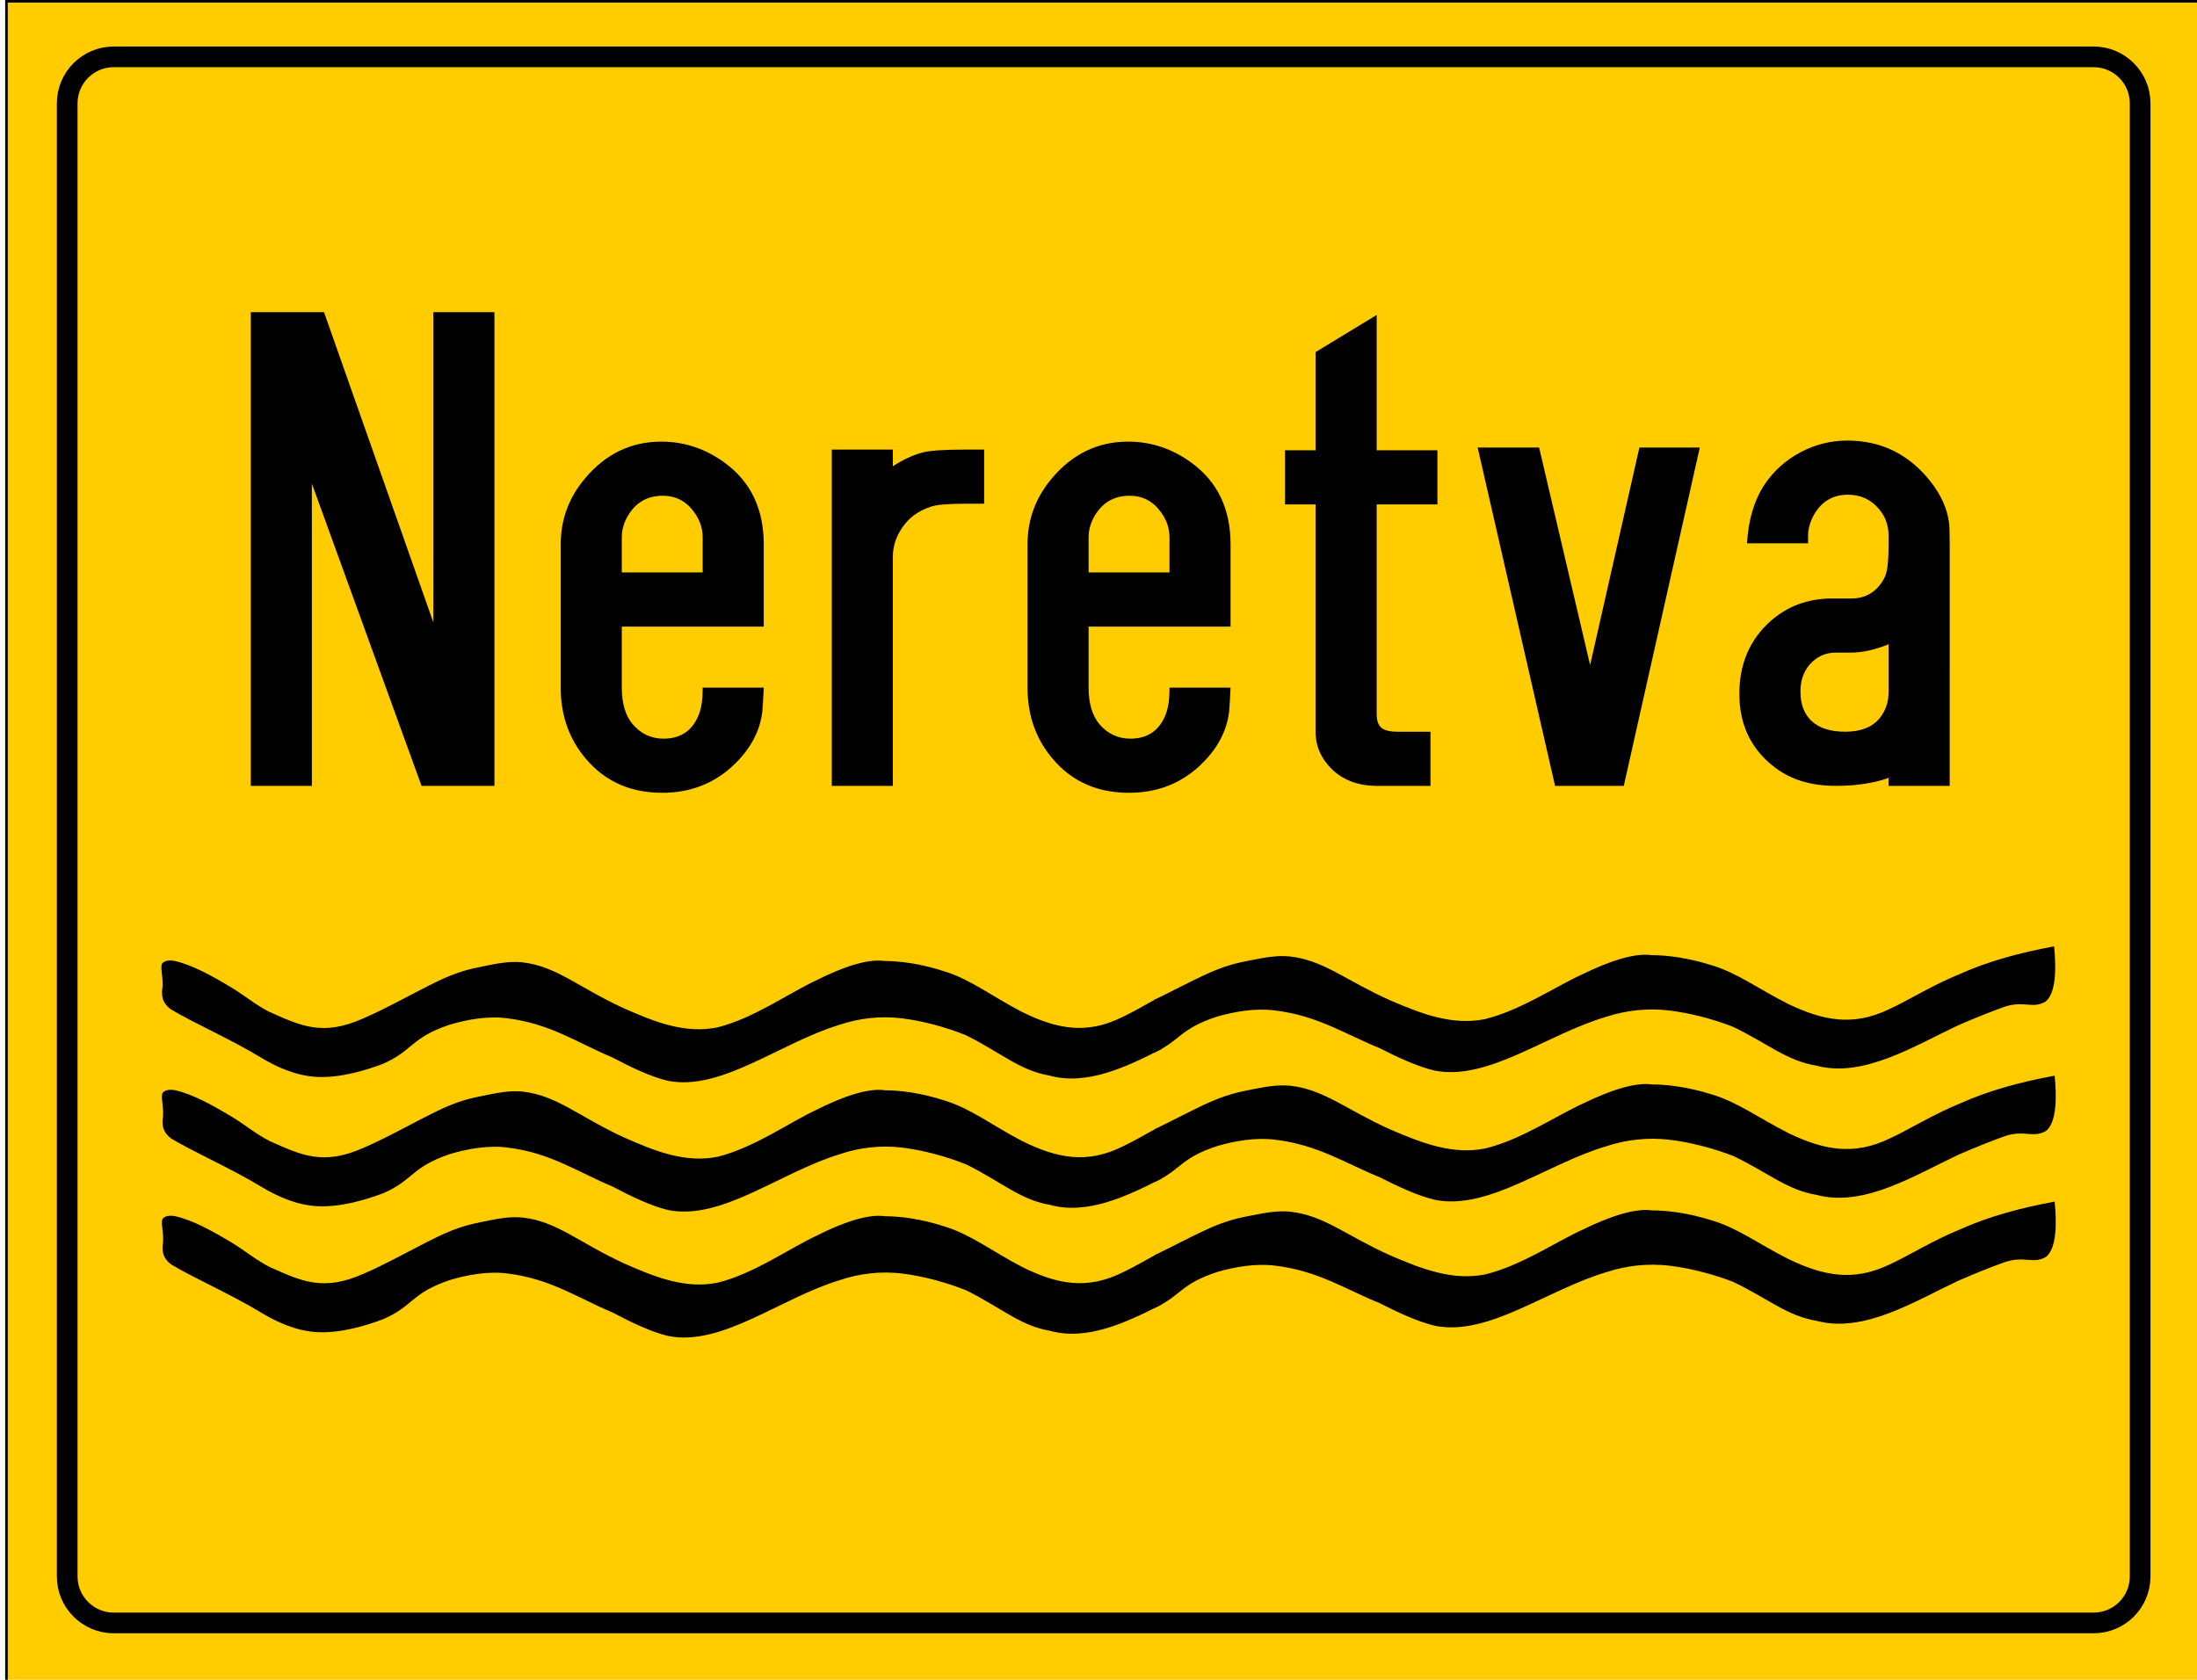
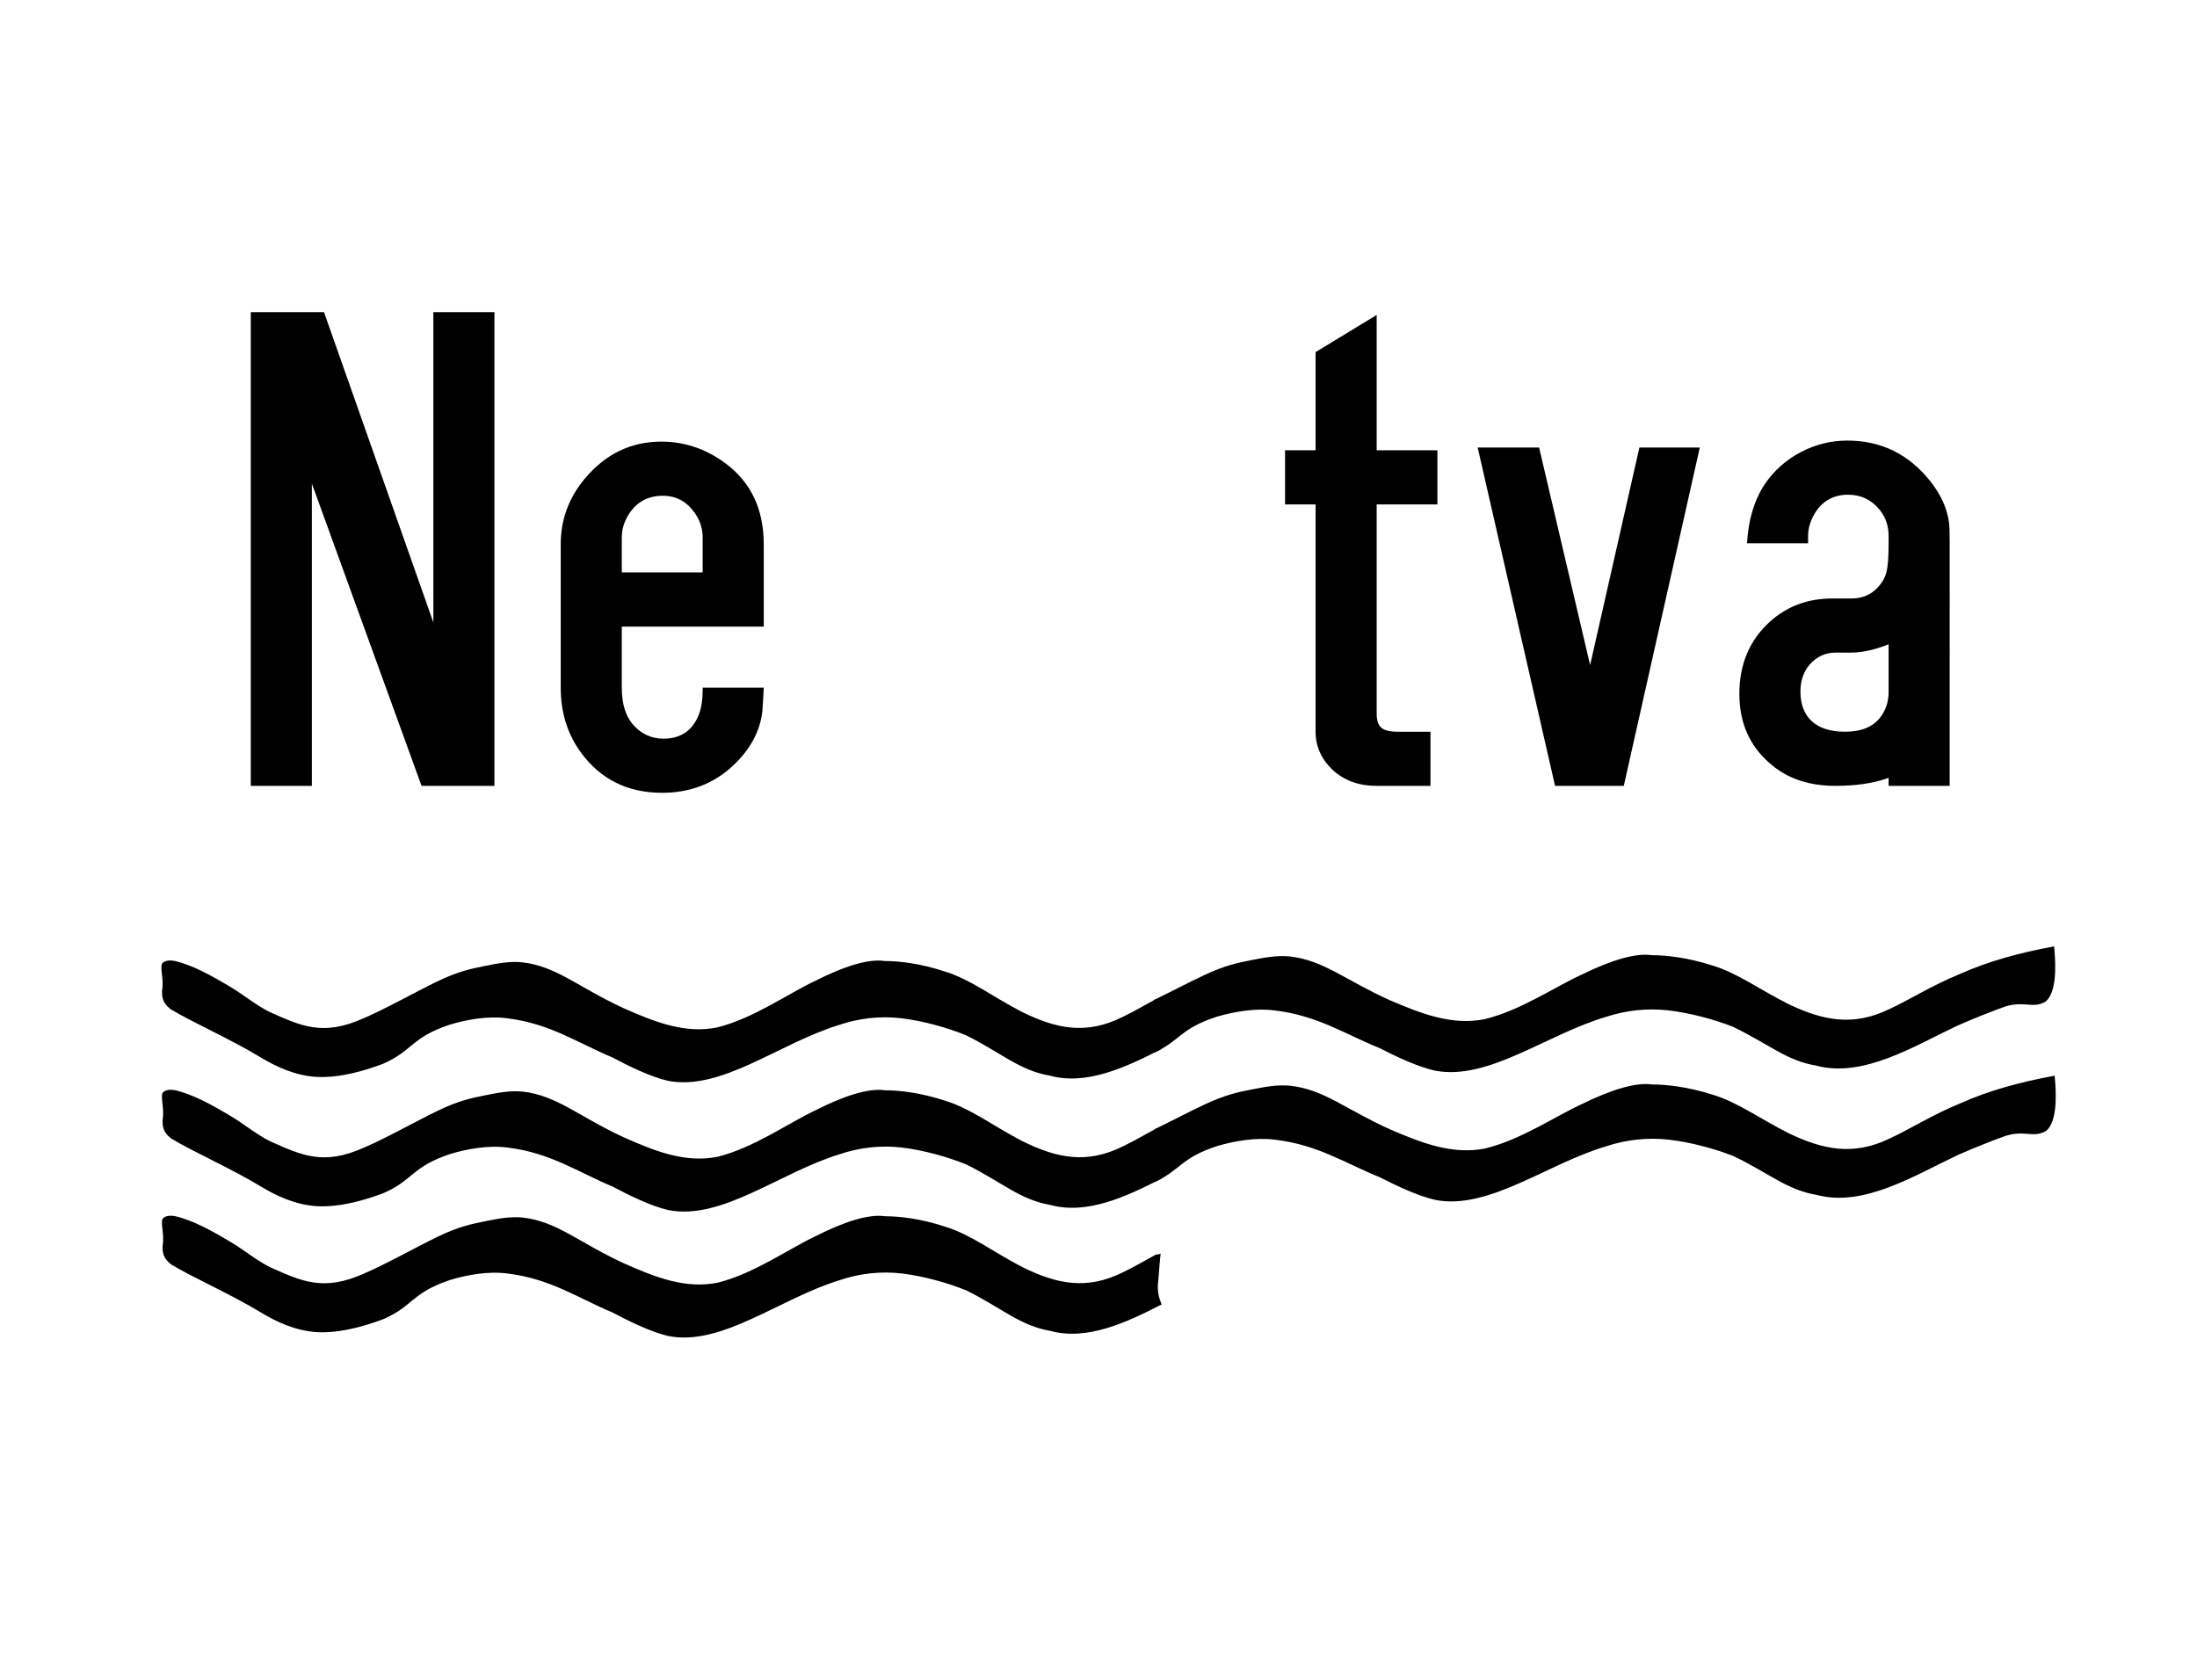
<svg xmlns="http://www.w3.org/2000/svg" version="1.1" id="Vrstva_1" x="0px" y="0px" width="850px" height="650px" viewBox="0 0 850 650" enable-background="new 0 0 850 650" xml:space="preserve">
-   <rect x="2.5" y="0.5" fill="#FFCC00" stroke="#000000" stroke-miterlimit="10" width="848" height="650" />
-   <path fill="#FFCC00" stroke="#000000" stroke-width="8" stroke-miterlimit="10" d="M828,610c0,9.941-8.059,18-18,18H44  c-9.941,0-18-8.059-18-18V40c0-9.941,8.059-18,18-18h766c9.941,0,18,8.059,18,18V610z" />
  <g>
    <path d="M97.028,304.089V120.8h28.333l42.297,120.044V120.8h23.633v183.289h-28.198l-42.432-116.955v116.955H97.028z" />
    <path d="M240.57,242.456v23.633c0,6.088,1.387,10.788,4.163,14.099c3.223,3.76,7.205,5.64,11.951,5.64   c6.802,0,11.414-3.223,13.831-9.668c0.894-2.505,1.343-5.55,1.343-9.131v-0.939h23.633c-0.181,3.939-0.359,6.982-0.537,9.131   c-0.896,7.878-4.79,14.994-11.682,21.35c-7.432,6.804-16.472,10.205-27.124,10.205c-13.25,0-23.679-5.146-31.287-15.441   c-5.283-7.161-7.922-15.576-7.922-25.244v-55.457c0-9.578,3.132-18.081,9.399-25.513c7.966-9.487,17.813-14.233,29.541-14.233   c8.95,0,17.188,2.776,24.707,8.325c9.937,7.341,14.905,17.814,14.905,31.421v31.824H240.57z M271.857,221.509v-13.563   c0-3.491-1.074-6.714-3.223-9.668c-3.044-4.297-7.117-6.445-12.219-6.445c-6.357,0-11.057,2.954-14.099,8.862   c-1.165,2.329-1.746,4.746-1.746,7.251v13.563H271.857z" />
-     <path d="M321.808,304.089V173.974h23.633v6.445c3.848-2.505,7.563-4.25,11.145-5.237c2.773-0.806,8.235-1.208,16.382-1.208h7.788   v20.947h-7.922c-6.089,0-10.251,0.359-12.488,1.074c-5.461,1.702-9.534,4.925-12.219,9.668c-1.792,3.045-2.686,6.312-2.686,9.803   v88.623H321.808z" />
-     <path d="M421.173,242.456v23.633c0,6.088,1.387,10.788,4.163,14.099c3.223,3.76,7.205,5.64,11.951,5.64   c6.801,0,11.413-3.223,13.83-9.668c0.894-2.505,1.343-5.55,1.343-9.131v-0.939h23.633c-0.181,3.939-0.358,6.982-0.537,9.131   c-0.896,7.878-4.79,14.994-11.683,21.35c-7.432,6.804-16.472,10.205-27.123,10.205c-13.25,0-23.68-5.146-31.287-15.441   c-5.283-7.161-7.922-15.576-7.922-25.244v-55.457c0-9.578,3.132-18.081,9.399-25.513c7.966-9.487,17.813-14.233,29.541-14.233   c8.951,0,17.188,2.776,24.707,8.325c9.938,7.341,14.905,17.814,14.905,31.421v31.824H421.173z M452.46,221.509v-13.563   c0-3.491-1.074-6.714-3.223-9.668c-3.044-4.297-7.116-6.445-12.22-6.445c-6.357,0-11.057,2.954-14.099,8.862   c-1.165,2.329-1.746,4.746-1.746,7.251v13.563H452.46z" />
    <path d="M532.623,195.19v81.104c0,2.507,0.605,4.275,1.813,5.304c1.209,1.03,3.291,1.544,6.244,1.544h12.757v20.947h-20.813   c-6.895,0-12.578-2.059-17.053-6.177c-4.387-4.207-6.58-9.131-6.58-14.771V195.19h-11.816v-20.948h11.816v-38l23.633-14.368v52.368   h23.499v20.948H532.623z" />
    <path d="M657.636,173.168l-29.407,130.92h-26.586l-29.944-130.92h23.767l19.739,84.192l19.067-84.192H657.636z" />
    <path d="M754.316,304.089h-23.633v-3.088c-5.73,2.06-12.578,3.088-20.545,3.088c-9.85,0-17.949-2.596-24.305-7.788   c-8.594-6.893-12.891-16.157-12.891-27.796c0-11.547,3.982-20.9,11.951-28.063c6.623-5.908,14.637-8.862,24.035-8.862h7.52   c4.029,0,7.385-1.431,10.07-4.297c1.791-1.968,2.908-3.982,3.357-6.043c0.537-2.058,0.807-5.728,0.807-11.01v-2.82   c0-4.028-1.209-7.474-3.627-10.34c-3.135-3.76-7.162-5.639-12.084-5.639c-5.73,0-10.07,2.507-13.025,7.52   c-1.611,2.775-2.416,5.595-2.416,8.459v2.82h-23.633c0.537-9.131,2.818-16.739,6.848-22.828c3.578-5.28,8.211-9.42,13.896-12.42   c5.684-2.999,11.703-4.499,18.061-4.499c13.07,0,23.768,5.237,32.094,15.71c4.115,5.192,6.533,10.52,7.25,15.979   c0.178,1.254,0.27,3.939,0.27,8.057V304.089z M730.684,249.304c-5.371,2.148-10.205,3.223-14.502,3.223h-6.043   c-3.941,0-7.297,1.567-10.07,4.699c-2.33,2.776-3.492,6.224-3.492,10.34c0,5.015,1.477,8.862,4.432,11.548   c2.953,2.686,7.25,4.028,12.891,4.028c6.086,0,10.561-1.79,13.428-5.371c2.236-2.864,3.357-6.177,3.357-9.937V249.304z" />
  </g>
  <path fill-rule="evenodd" clip-rule="evenodd" d="M447.823,397.75c0.39-3.811,0.559-7.626,1.009-11.431  c-0.438,0.215-0.985,0.355-1.569,0.371c-0.08,0.002-0.15-0.005-0.211-0.019c-4.695,2.587-8.96,5.055-12.778,6.859  c-14.096,7.054-25.707,4.531-38.981-2.013c-11.612-6.044-19.915-12.599-29.86-15.627c-9.133-3.021-17.426-4.031-23.23-4.031  c-6.626-1.006-16.594,2.527-26.539,7.558c-10.778,5.045-24.053,14.614-38.161,18.146c-12.442,2.523-24.052-2.015-36.495-7.558  c-17.415-8.064-25.718-16.122-38.981-17.641c-4.985-0.505-9.958,0.506-14.93,1.519c-4.972,1.003-9.956,2.008-18.248,6.042  c-8.302,4.031-19.912,10.578-28.204,14.106c-15.76,7.061-24.053,3.026-36.495-2.514c-4.973-2.516-9.957-6.549-14.097-9.072  c-8.304-5.036-15.763-9.069-22.399-10.586c-2.486-0.499-4.151,0-4.972,1.011c-0.833,2.016,0.821,6.049,0,10.579  c0,2.024,0,4.539,3.318,7.054c8.29,5.045,23.22,11.592,34.83,18.646c5.805,3.526,13.275,7.053,21.566,7.56  c9.124,0.505,19.081-2.516,25.718-5.038c11.61-5.037,10.778-10.081,25.707-15.111c6.638-2.021,14.941-3.533,22.4-2.528  c16.593,2.022,27.371,9.582,40.646,15.118c6.638,3.526,14.928,7.56,21.556,9.076c20.746,4.032,43.132-14.612,66.363-21.666  c7.46-2.528,15.762-3.533,24.054-2.528c8.292,1.011,17.415,3.531,24.885,6.553c14.096,7.062,20.734,13.609,32.346,15.618  c14.173,3.918,29.347-3.111,43.188-10.221C448.067,403.354,447.533,400.594,447.823,397.75z" />
  <path fill-rule="evenodd" clip-rule="evenodd" d="M794.717,366.199c-13.261,2.433-25.689,5.84-36.456,10.691  c-10.766,4.376-19.89,10.208-27.341,13.608c-14.08,6.803-25.68,4.37-38.939-1.944c-11.598-5.825-19.891-12.146-29.825-15.065  c-9.125-2.913-17.407-3.889-23.206-3.889c-6.618-0.969-16.575,2.438-26.509,7.29c-10.767,4.863-24.027,14.091-38.119,17.498  c-12.429,2.432-24.026-1.944-36.455-7.29c-17.396-7.776-25.689-15.548-38.938-17.011c-4.979-0.487-9.947,0.488-14.913,1.463  c-4.967,0.97-9.945,1.938-18.229,5.827c-5.588,2.619-12.672,6.338-19.235,9.528v20.434c10.072-4.641,9.957-9.286,24.202-13.92  c6.632-1.951,14.925-3.407,22.375-2.438c16.576,1.95,27.342,9.239,40.603,14.579c6.631,3.4,14.912,7.289,21.531,8.753  c20.724,3.888,43.086-14.093,66.291-20.894c7.451-2.438,15.745-3.407,24.027-2.438c8.282,0.975,17.396,3.407,24.857,6.32  c14.081,6.809,20.712,13.121,32.311,15.061c18.227,4.863,38.116-7.771,54.683-15.542c6.629-2.919,14.091-5.839,18.226-7.29  c7.463-2.432,10.767,0.969,15.745-1.95C795.548,384.18,795.548,374.465,794.717,366.199z" />
  <path fill-rule="evenodd" clip-rule="evenodd" d="M448.027,447.783c0.39-3.811,0.559-7.626,1.009-11.431  c-0.438,0.215-0.985,0.355-1.569,0.371c-0.08,0.002-0.15-0.005-0.211-0.019c-4.695,2.587-8.96,5.055-12.778,6.859  c-14.096,7.054-25.707,4.531-38.98-2.013c-11.613-6.044-19.916-12.599-29.86-15.627c-9.133-3.021-17.426-4.031-23.23-4.031  c-6.626-1.006-16.594,2.527-26.539,7.558c-10.778,5.045-24.053,14.614-38.161,18.146c-12.442,2.523-24.052-2.015-36.495-7.558  c-17.415-8.064-25.718-16.122-38.981-17.641c-4.985-0.505-9.958,0.506-14.93,1.519c-4.972,1.003-9.956,2.008-18.248,6.042  c-8.302,4.031-19.912,10.578-28.204,14.106c-15.76,7.061-24.053,3.026-36.495-2.514c-4.973-2.516-9.957-6.549-14.097-9.072  c-8.304-5.036-15.763-9.069-22.399-10.586c-2.486-0.499-4.151,0-4.972,1.011c-0.833,2.016,0.821,6.049,0,10.579  c0,2.024,0,4.539,3.318,7.054c8.29,5.045,23.22,11.592,34.83,18.646c5.805,3.526,13.275,7.053,21.566,7.56  c9.124,0.505,19.081-2.516,25.718-5.038c11.61-5.037,10.778-10.081,25.707-15.111c6.638-2.021,14.941-3.533,22.4-2.528  c16.593,2.022,27.371,9.582,40.646,15.118c6.638,3.526,14.928,7.56,21.556,9.076c20.746,4.032,43.132-14.612,66.363-21.666  c7.46-2.528,15.762-3.533,24.054-2.528c8.292,1.011,17.415,3.531,24.885,6.553c14.096,7.062,20.734,13.609,32.346,15.618  c14.173,3.918,29.347-3.111,43.188-10.221C448.271,453.388,447.737,450.627,448.027,447.783z" />
  <path fill-rule="evenodd" clip-rule="evenodd" d="M794.921,416.232c-13.261,2.433-25.689,5.84-36.456,10.691  c-10.766,4.376-19.89,10.208-27.341,13.608c-14.08,6.803-25.68,4.37-38.939-1.944c-11.598-5.825-19.891-12.146-29.825-15.065  c-9.125-2.913-17.407-3.889-23.206-3.889c-6.618-0.969-16.575,2.438-26.509,7.29c-10.767,4.863-24.027,14.091-38.119,17.498  c-12.429,2.432-24.026-1.944-36.455-7.29c-17.396-7.776-25.689-15.548-38.938-17.011c-4.979-0.487-9.947,0.488-14.913,1.463  c-4.967,0.97-9.945,1.938-18.229,5.827c-5.588,2.619-12.672,6.338-19.235,9.528v20.434c10.072-4.641,9.957-9.286,24.202-13.92  c6.632-1.951,14.925-3.407,22.375-2.438c16.576,1.95,27.342,9.239,40.603,14.579c6.631,3.4,14.912,7.289,21.531,8.753  c20.724,3.888,43.086-14.093,66.291-20.894c7.451-2.438,15.745-3.407,24.027-2.438c8.282,0.975,17.396,3.407,24.857,6.32  c14.081,6.809,20.712,13.121,32.311,15.061c18.227,4.863,38.116-7.771,54.683-15.542c6.629-2.919,14.091-5.839,18.226-7.29  c7.463-2.432,10.767,0.969,15.745-1.95C795.752,434.213,795.752,424.498,794.921,416.232z" />
  <path fill-rule="evenodd" clip-rule="evenodd" d="M448.027,496.517c0.39-3.811,0.559-7.626,1.009-11.431  c-0.438,0.215-0.985,0.355-1.569,0.371c-0.08,0.002-0.15-0.005-0.211-0.019c-4.695,2.587-8.96,5.055-12.778,6.859  c-14.096,7.054-25.707,4.531-38.98-2.013c-11.613-6.044-19.916-12.599-29.86-15.627c-9.133-3.021-17.426-4.031-23.23-4.031  c-6.626-1.006-16.594,2.527-26.539,7.558c-10.778,5.045-24.053,14.614-38.161,18.146c-12.442,2.523-24.052-2.015-36.495-7.558  c-17.415-8.064-25.718-16.122-38.981-17.641c-4.985-0.505-9.958,0.506-14.93,1.519c-4.972,1.003-9.956,2.008-18.248,6.042  c-8.302,4.031-19.912,10.578-28.204,14.106c-15.76,7.061-24.053,3.026-36.495-2.514c-4.973-2.516-9.957-6.549-14.097-9.072  c-8.304-5.036-15.763-9.069-22.399-10.586c-2.486-0.499-4.151,0-4.972,1.011c-0.833,2.016,0.821,6.049,0,10.579  c0,2.024,0,4.539,3.318,7.054c8.29,5.045,23.22,11.592,34.83,18.646c5.805,3.526,13.275,7.053,21.566,7.56  c9.124,0.505,19.081-2.516,25.718-5.038c11.61-5.037,10.778-10.081,25.707-15.111c6.638-2.021,14.941-3.533,22.4-2.528  c16.593,2.022,27.371,9.582,40.646,15.118c6.638,3.526,14.928,7.56,21.556,9.076c20.746,4.032,43.132-14.612,66.363-21.666  c7.46-2.528,15.762-3.533,24.054-2.528c8.292,1.011,17.415,3.531,24.885,6.553c14.096,7.062,20.734,13.609,32.346,15.618  c14.173,3.918,29.347-3.111,43.188-10.221C448.271,502.121,447.737,499.36,448.027,496.517z" />
-   <path fill-rule="evenodd" clip-rule="evenodd" d="M794.921,464.966c-13.261,2.433-25.689,5.84-36.456,10.691  c-10.766,4.376-19.89,10.208-27.341,13.608c-14.08,6.803-25.68,4.37-38.939-1.944c-11.598-5.825-19.891-12.146-29.825-15.065  c-9.125-2.913-17.407-3.889-23.206-3.889c-6.618-0.969-16.575,2.438-26.509,7.29c-10.767,4.863-24.027,14.091-38.119,17.498  c-12.429,2.432-24.026-1.944-36.455-7.29c-17.396-7.776-25.689-15.548-38.938-17.011c-4.979-0.487-9.947,0.488-14.913,1.463  c-4.967,0.97-9.945,1.938-18.229,5.827c-5.588,2.619-12.672,6.338-19.235,9.528v20.434c10.072-4.641,9.957-9.286,24.202-13.92  c6.632-1.951,14.925-3.407,22.375-2.438c16.576,1.95,27.342,9.239,40.603,14.579c6.631,3.4,14.912,7.289,21.531,8.753  c20.724,3.888,43.086-14.093,66.291-20.894c7.451-2.438,15.745-3.407,24.027-2.438c8.282,0.975,17.396,3.407,24.857,6.32  c14.081,6.809,20.712,13.121,32.311,15.061c18.227,4.863,38.116-7.771,54.683-15.542c6.629-2.919,14.091-5.839,18.226-7.29  c7.463-2.432,10.767,0.969,15.745-1.95C795.752,482.946,795.752,473.231,794.921,464.966z" />
</svg>